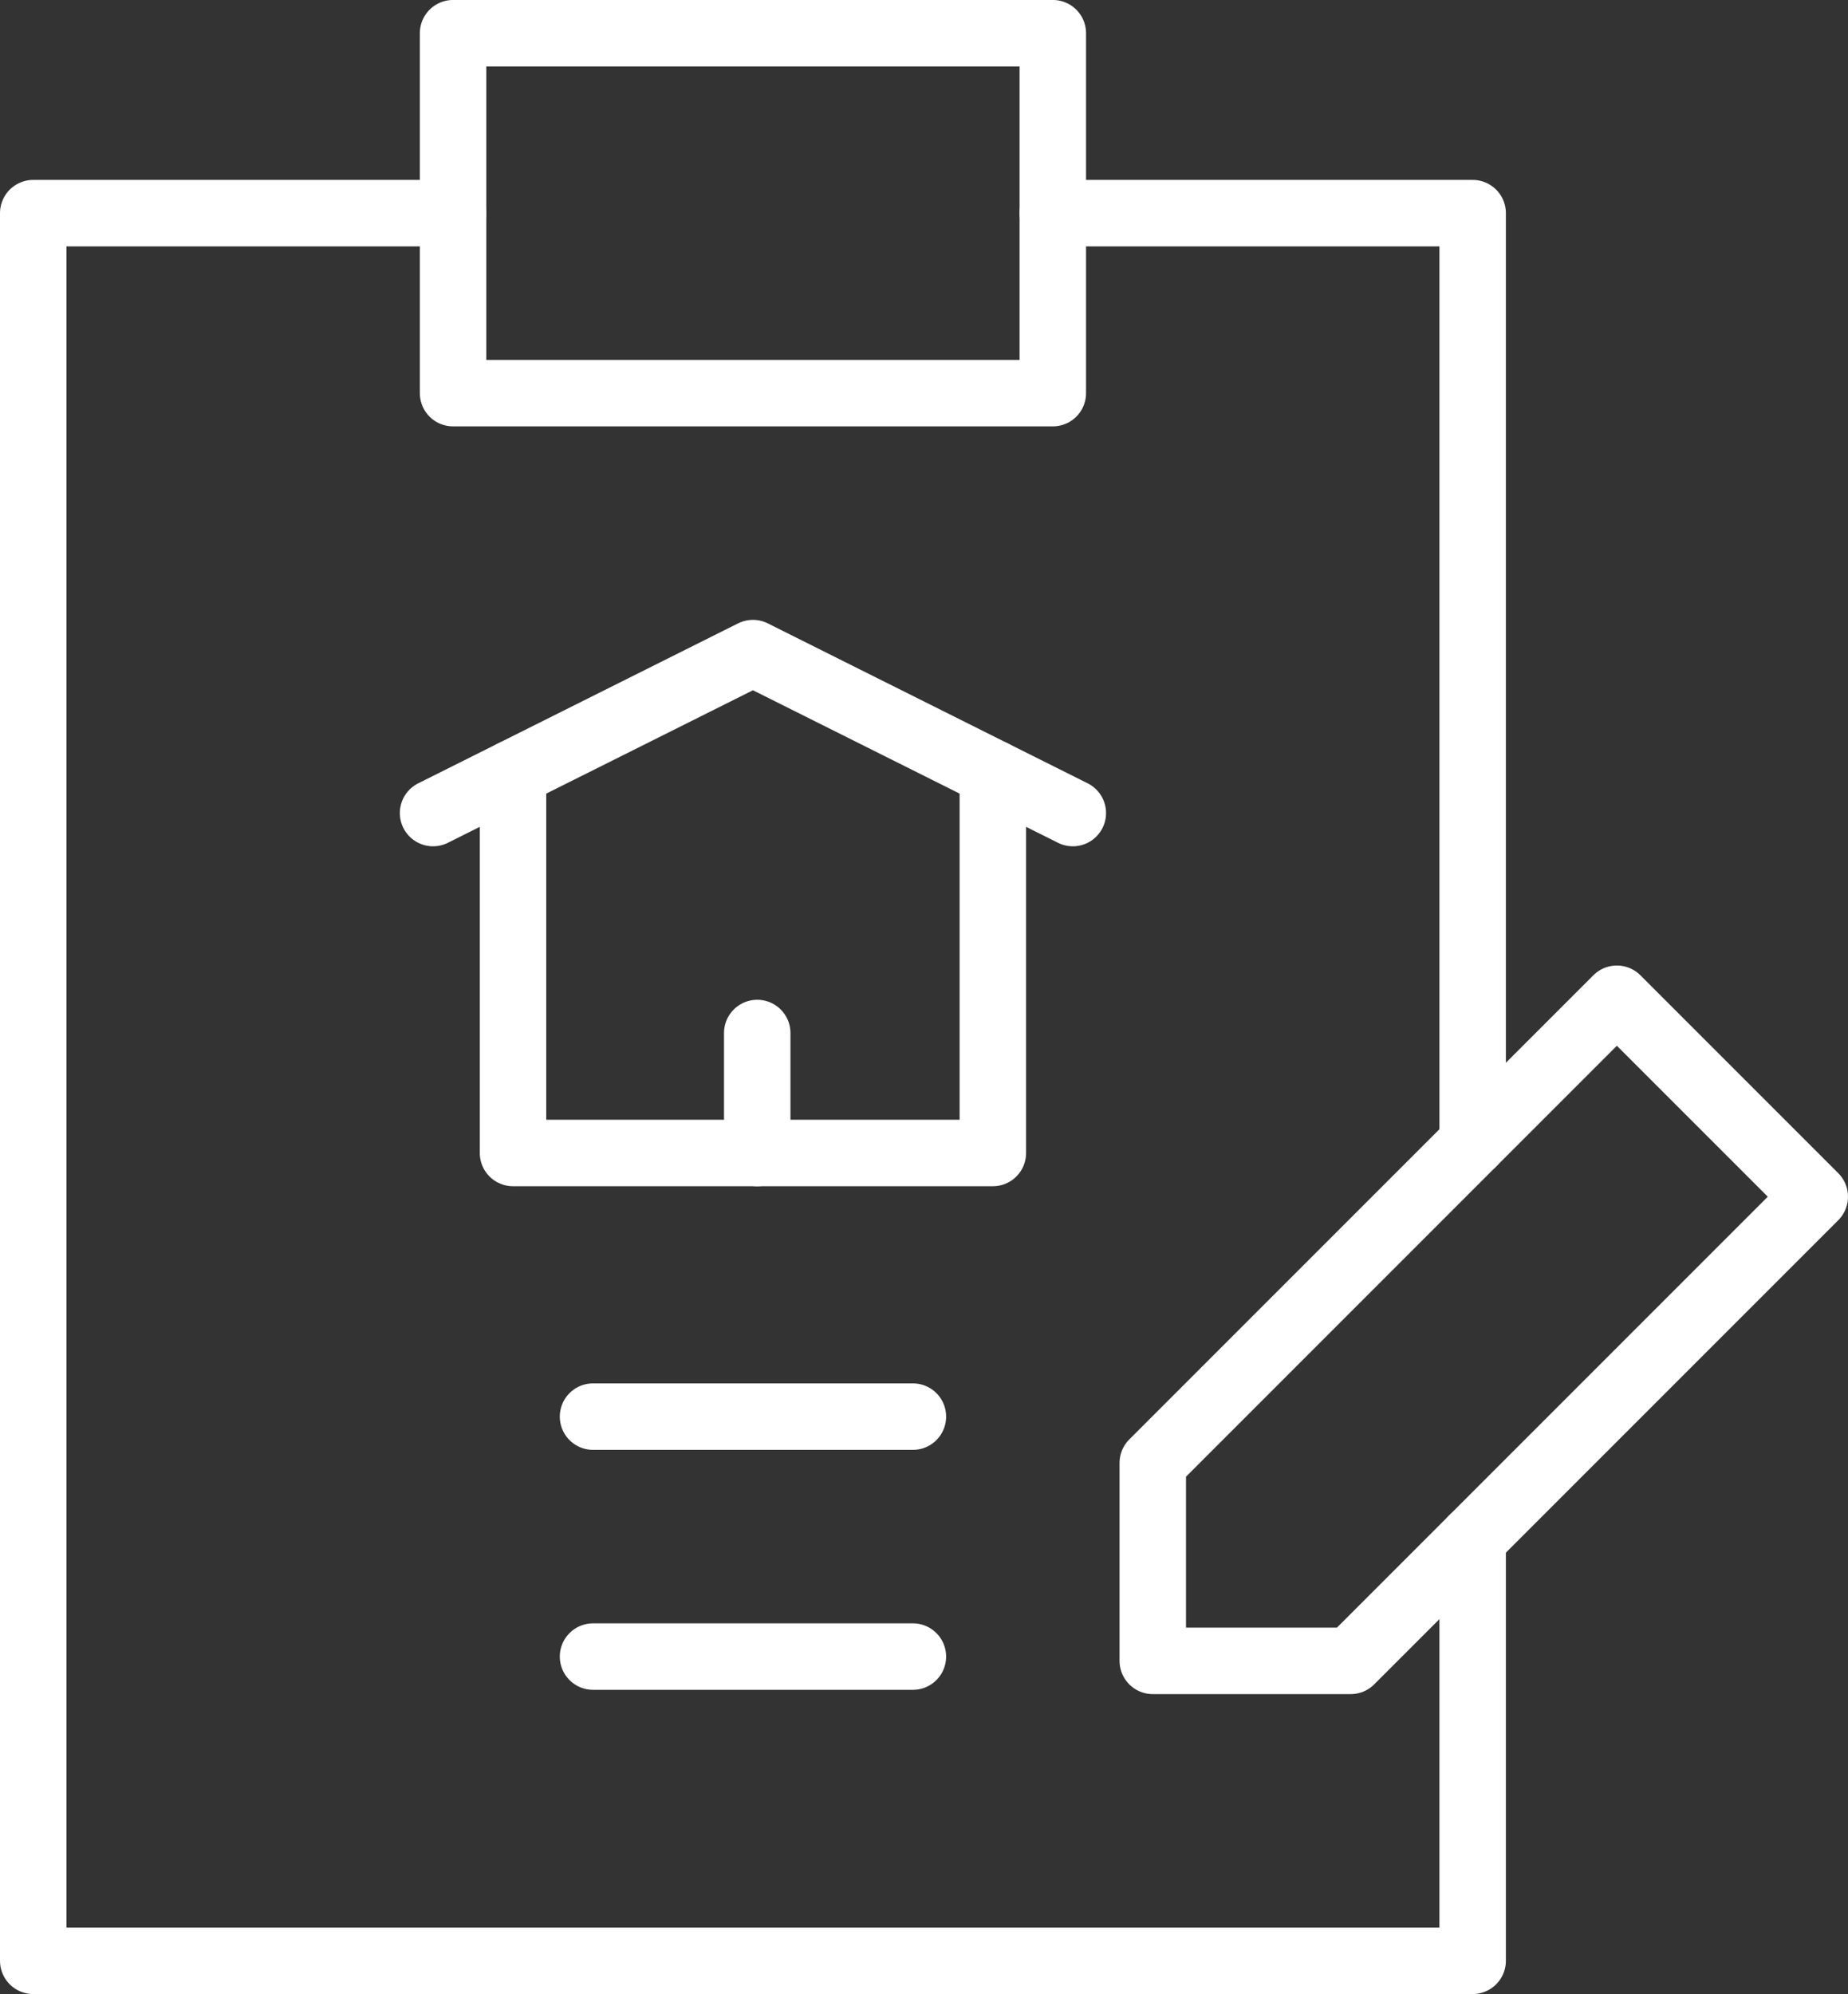
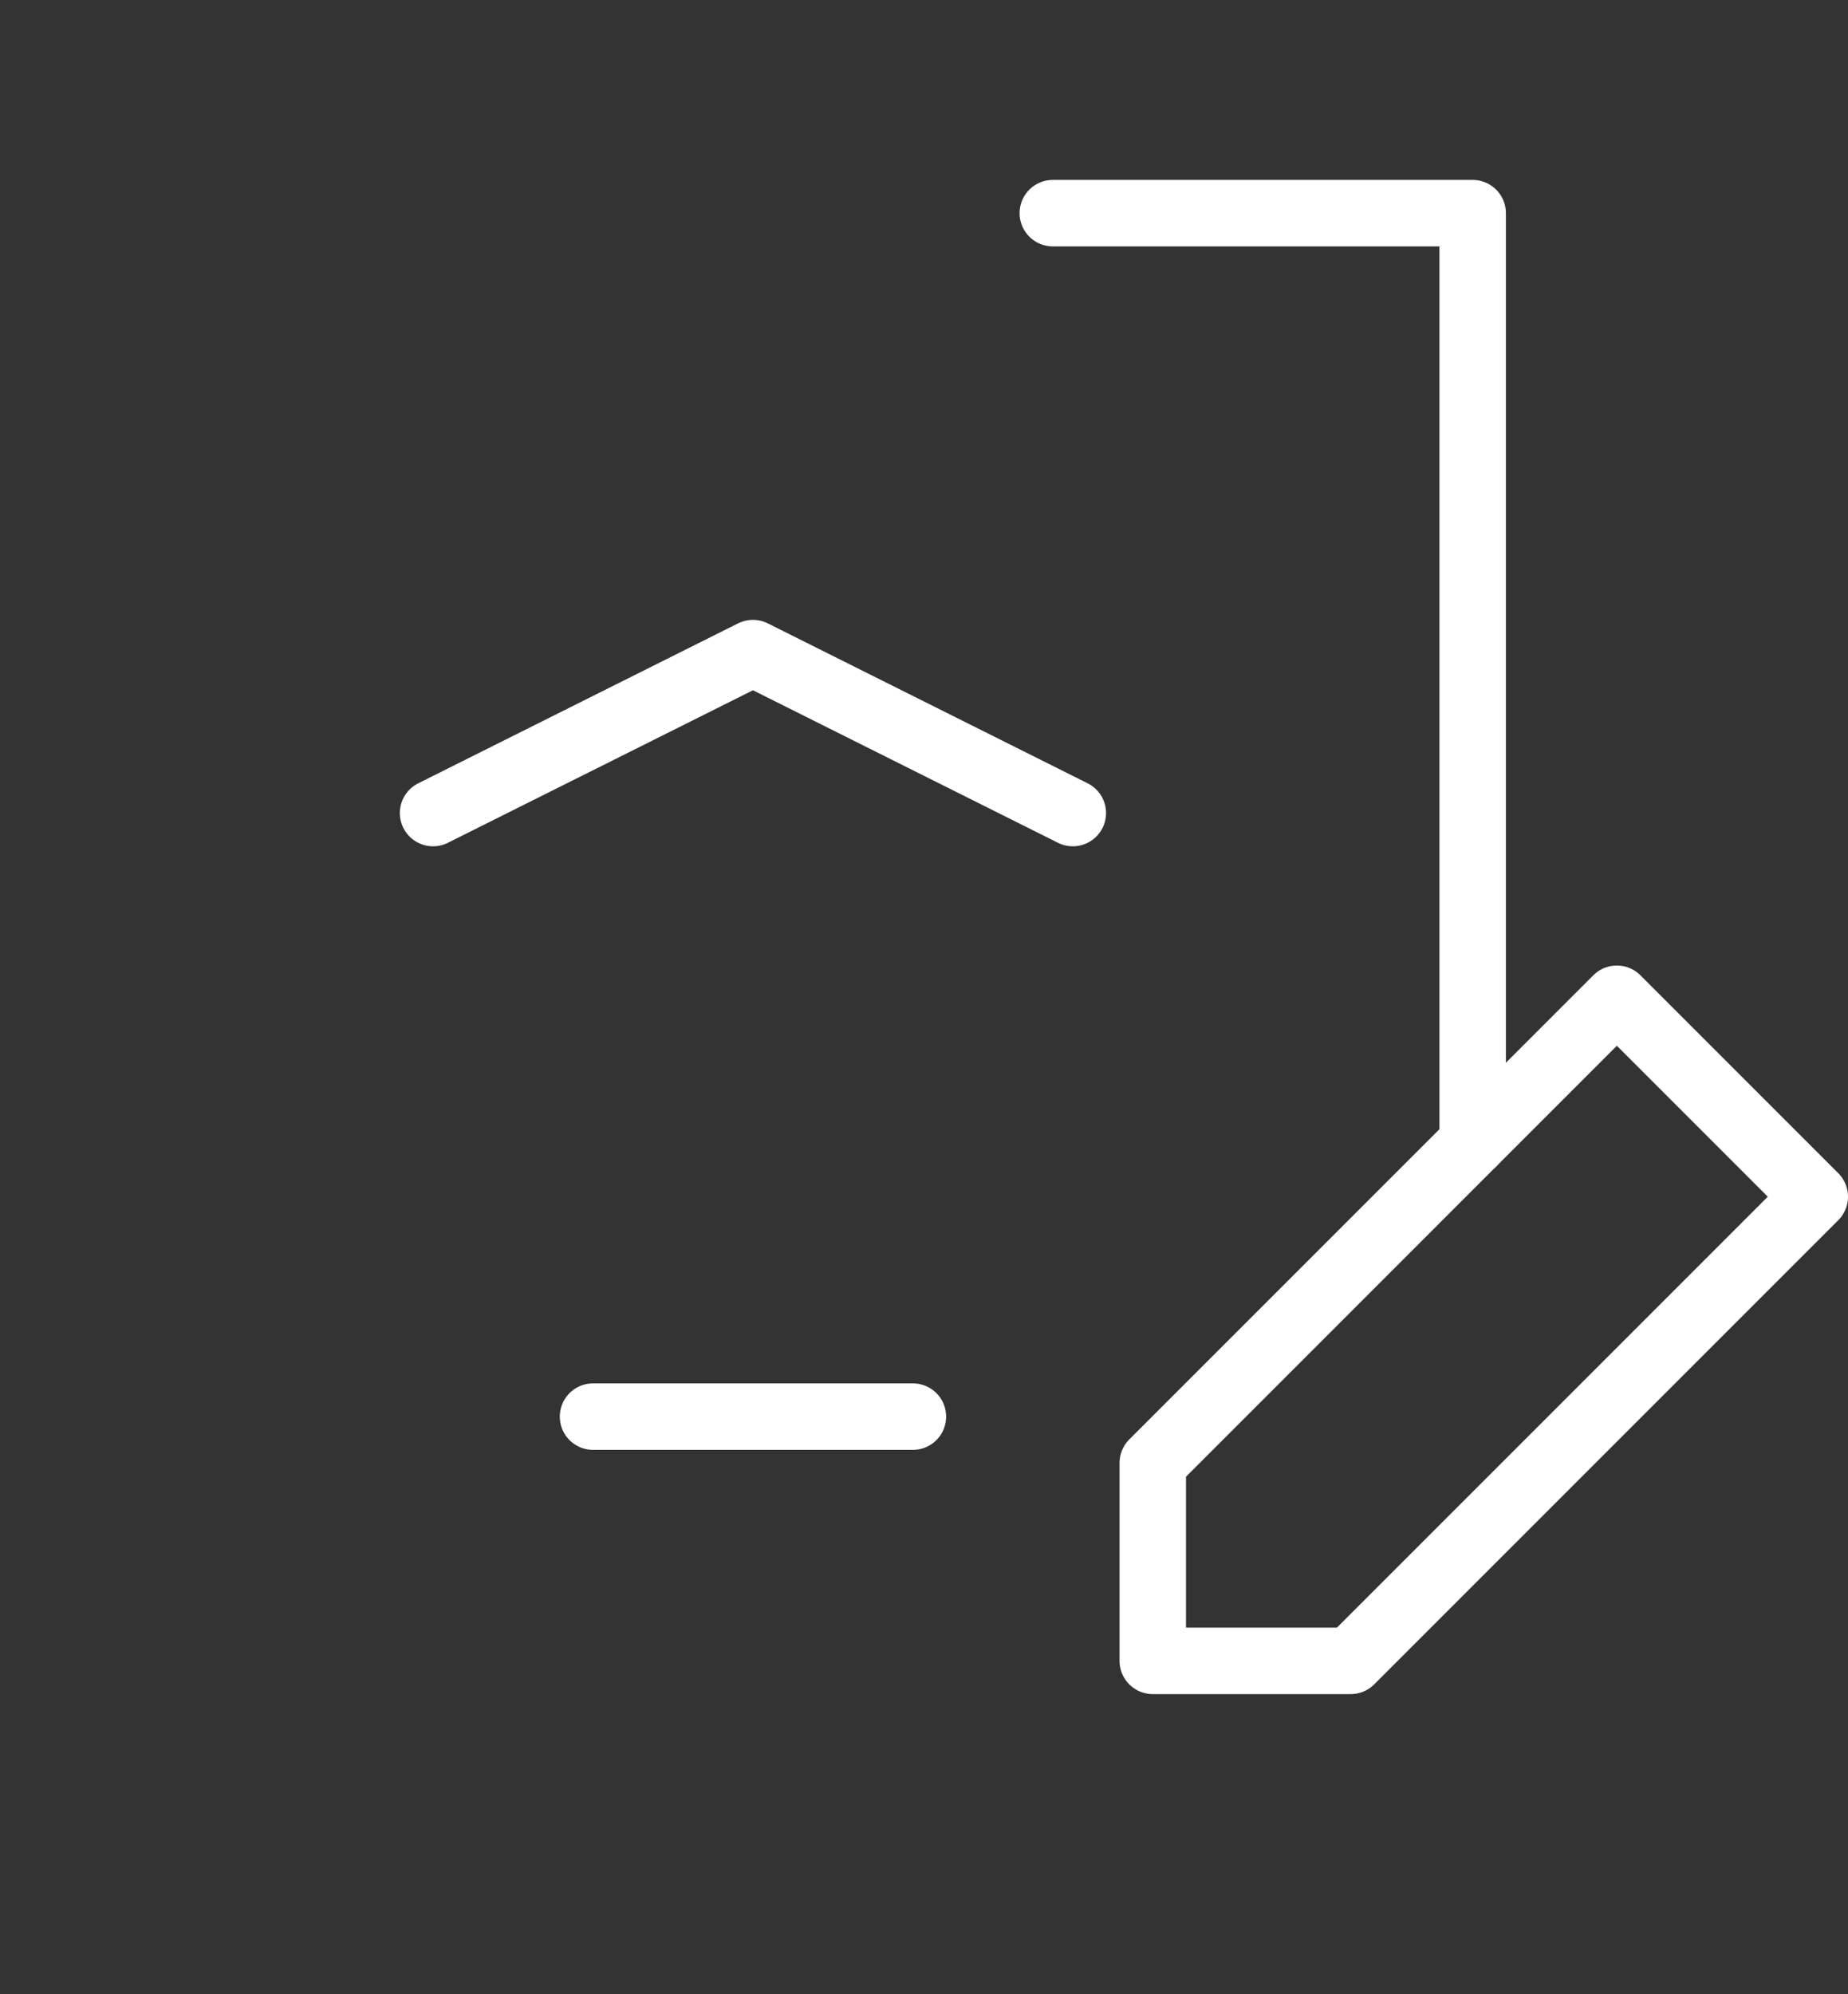
<svg xmlns="http://www.w3.org/2000/svg" height="50.641" viewBox="0 0 46.94 50.641" width="46.94">
  <rect x="0" y="0" width="46.94" height="50.641" fill="#333333" stroke="none" />
  <mask id="a" fill="#fff">
    <path d="m0 52h52v-52h-52z" fill="#fff" fill-rule="evenodd" />
  </mask>
  <mask id="b" fill="#fff">
    <path d="m0 52h52v-52h-52z" fill="#fff" fill-rule="evenodd" />
  </mask>
  <mask id="c" fill="#fff">
    <path d="m0 52h52v-52h-52z" fill="#fff" fill-rule="evenodd" />
  </mask>
  <g fill="none" fill-rule="evenodd" stroke-linecap="round" stroke-linejoin="round" transform="matrix(1 0 0 -1 -2.53 51.32)">
    <g mask="url(#a)">
-       <path d="m36.562 10.715v-10.715h-36.562v44.383h10.664" stroke="#fff" stroke-width="1.688" transform="translate(3.374 1.524)" />
-     </g>
+       </g>
    <g stroke="#fff" stroke-width="1.688">
      <path d="m0 23.614h10.664v-23.614" transform="translate(29.272 22.293)" />
      <g mask="url(#b)">
-         <path d="m15.234 0h-15.234v9.141h15.234z" transform="translate(14.038 41.336)" />
-       </g>
-       <path d="m25.718 9.25h-8.125" />
+         </g>
      <path d="m25.718 15.344h-8.125" />
    </g>
    <g mask="url(#c)">
      <path d="m5.027 0h-5.027v5.027l11.788 11.788 5.027-5.027z" stroke="#fff" stroke-width="1.688" transform="translate(31.811 9.141)" />
    </g>
-     <path d="m12.188 9.648v-9.648h-12.188v9.648" stroke="#fff" stroke-width="1.688" transform="translate(15.561 22.039)" />
-     <path d="m21.764 22.039v3.047" stroke="#fff" stroke-width="1.688" />
    <path d="m0 0 8.125 4.062 8.125-4.062" stroke="#fff" stroke-width="1.688" transform="translate(13.53 30.672)" />
  </g>
</svg>